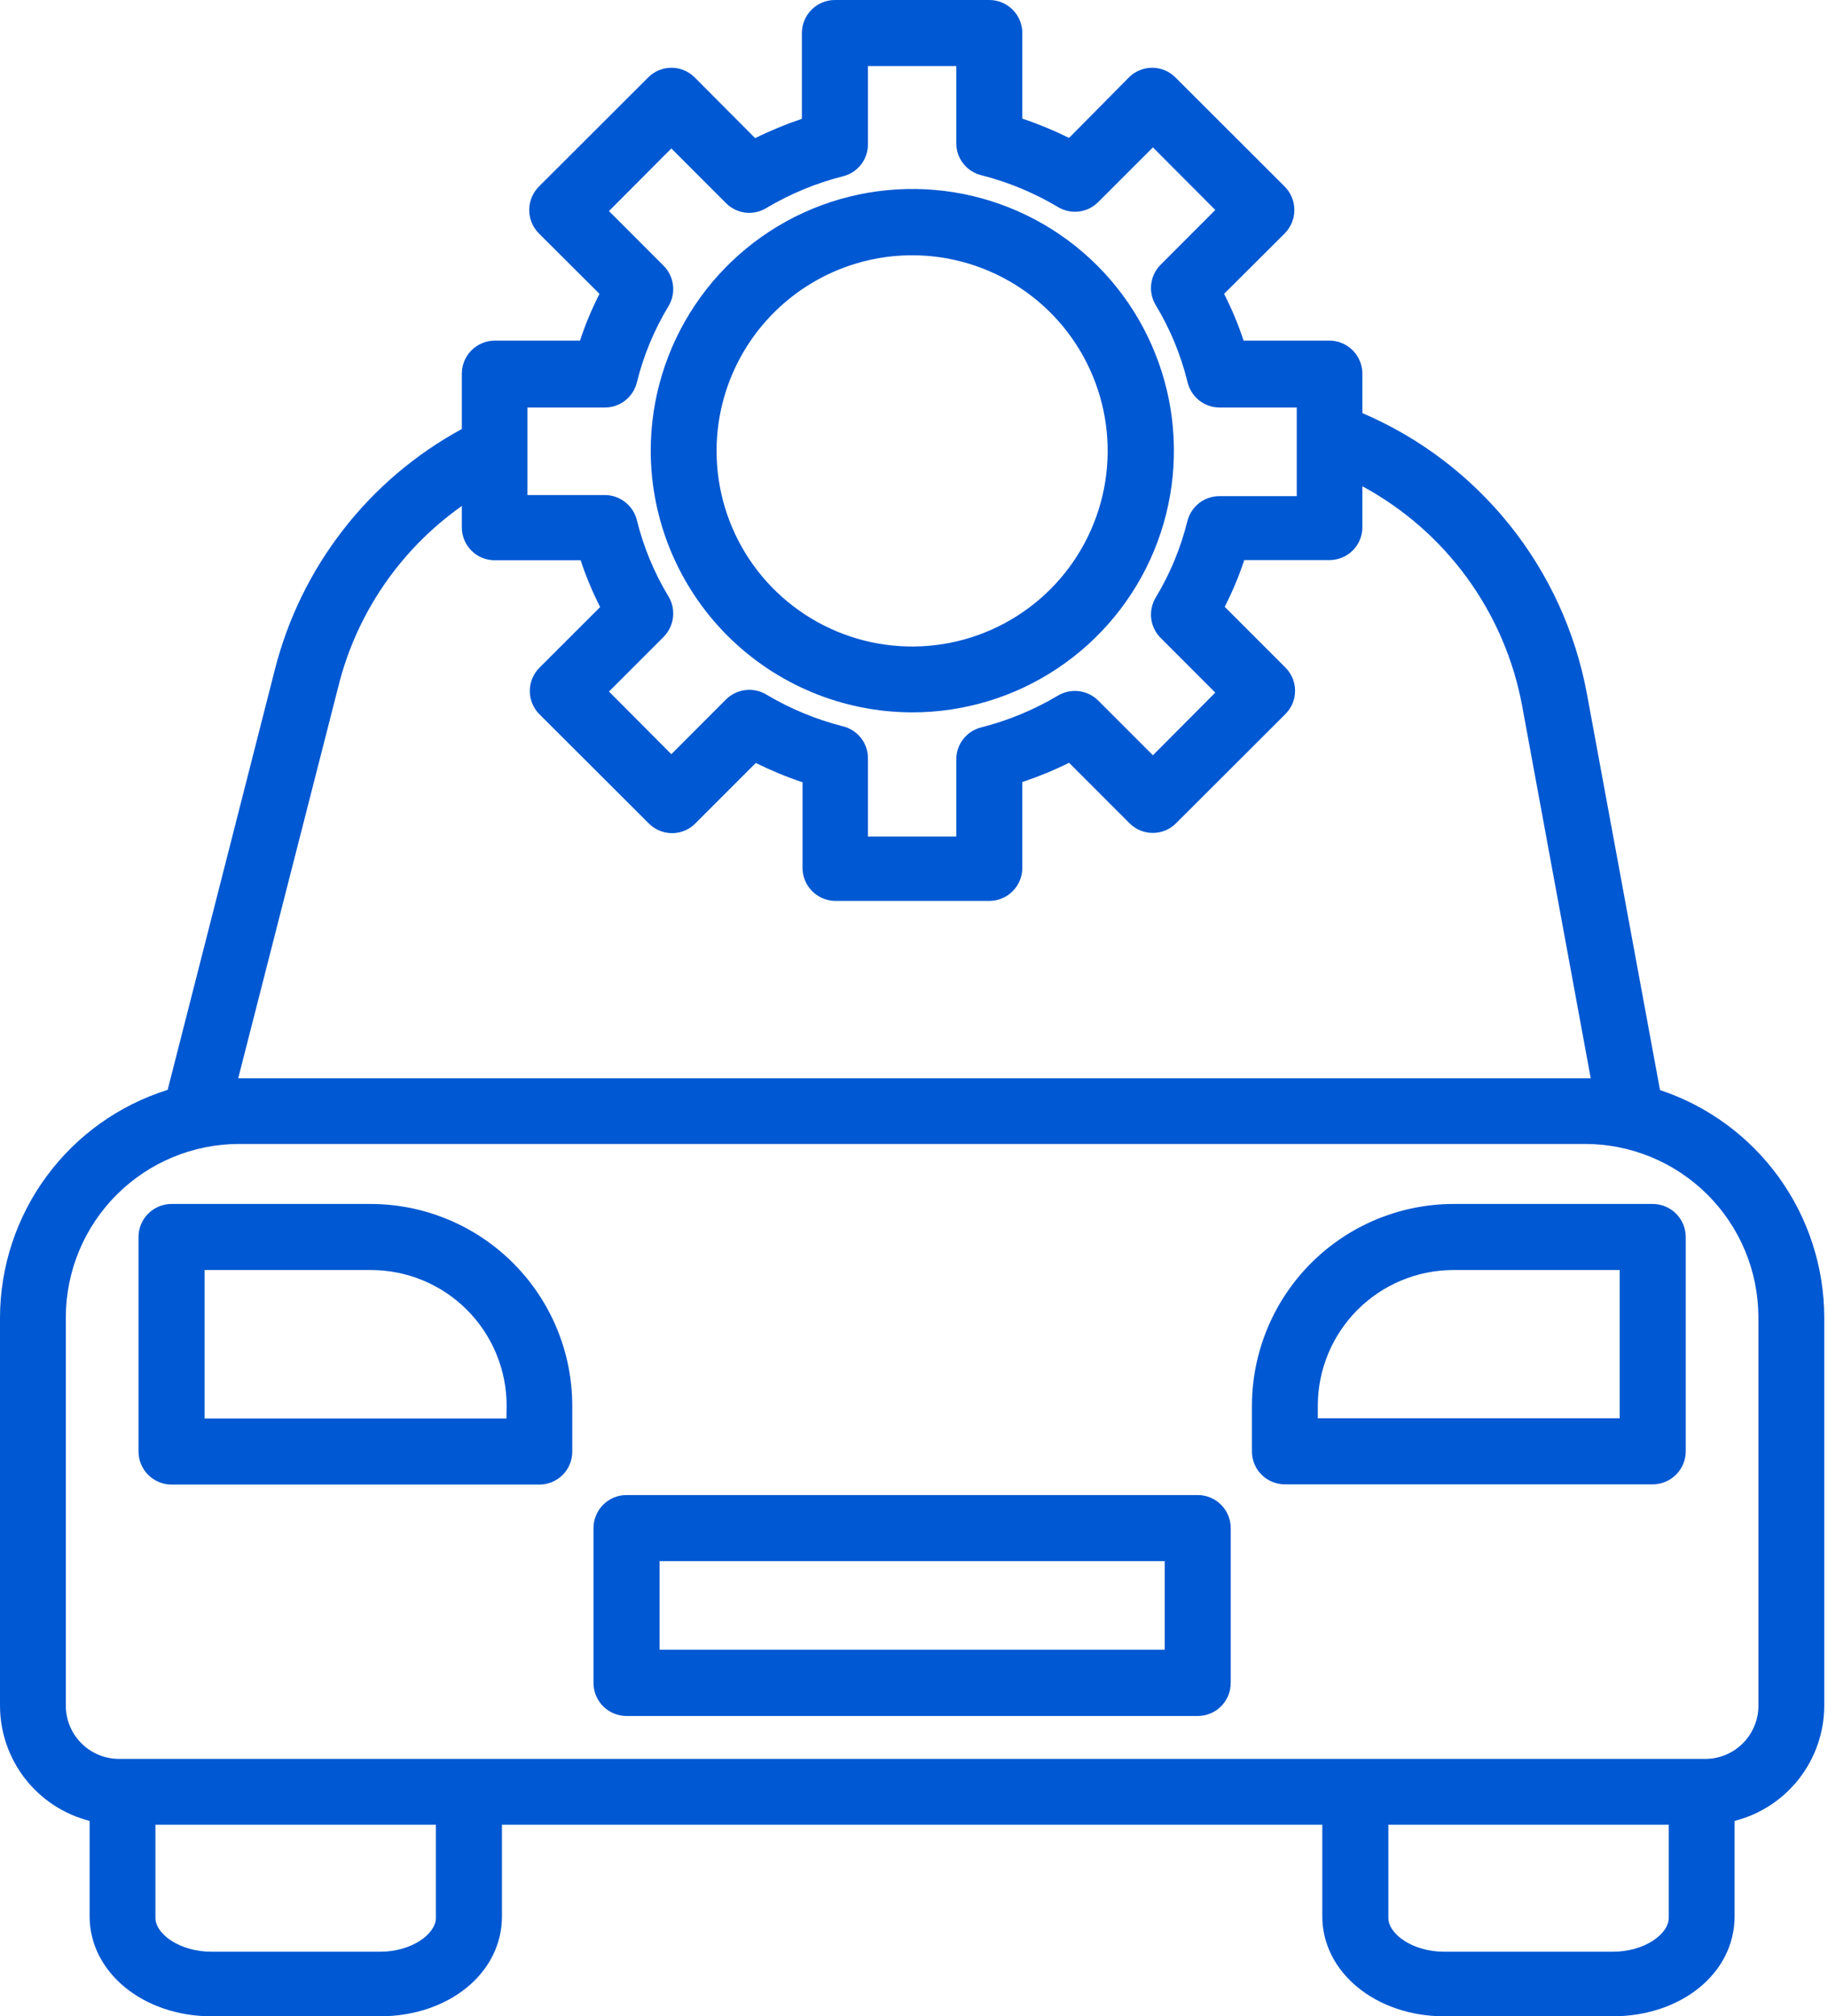
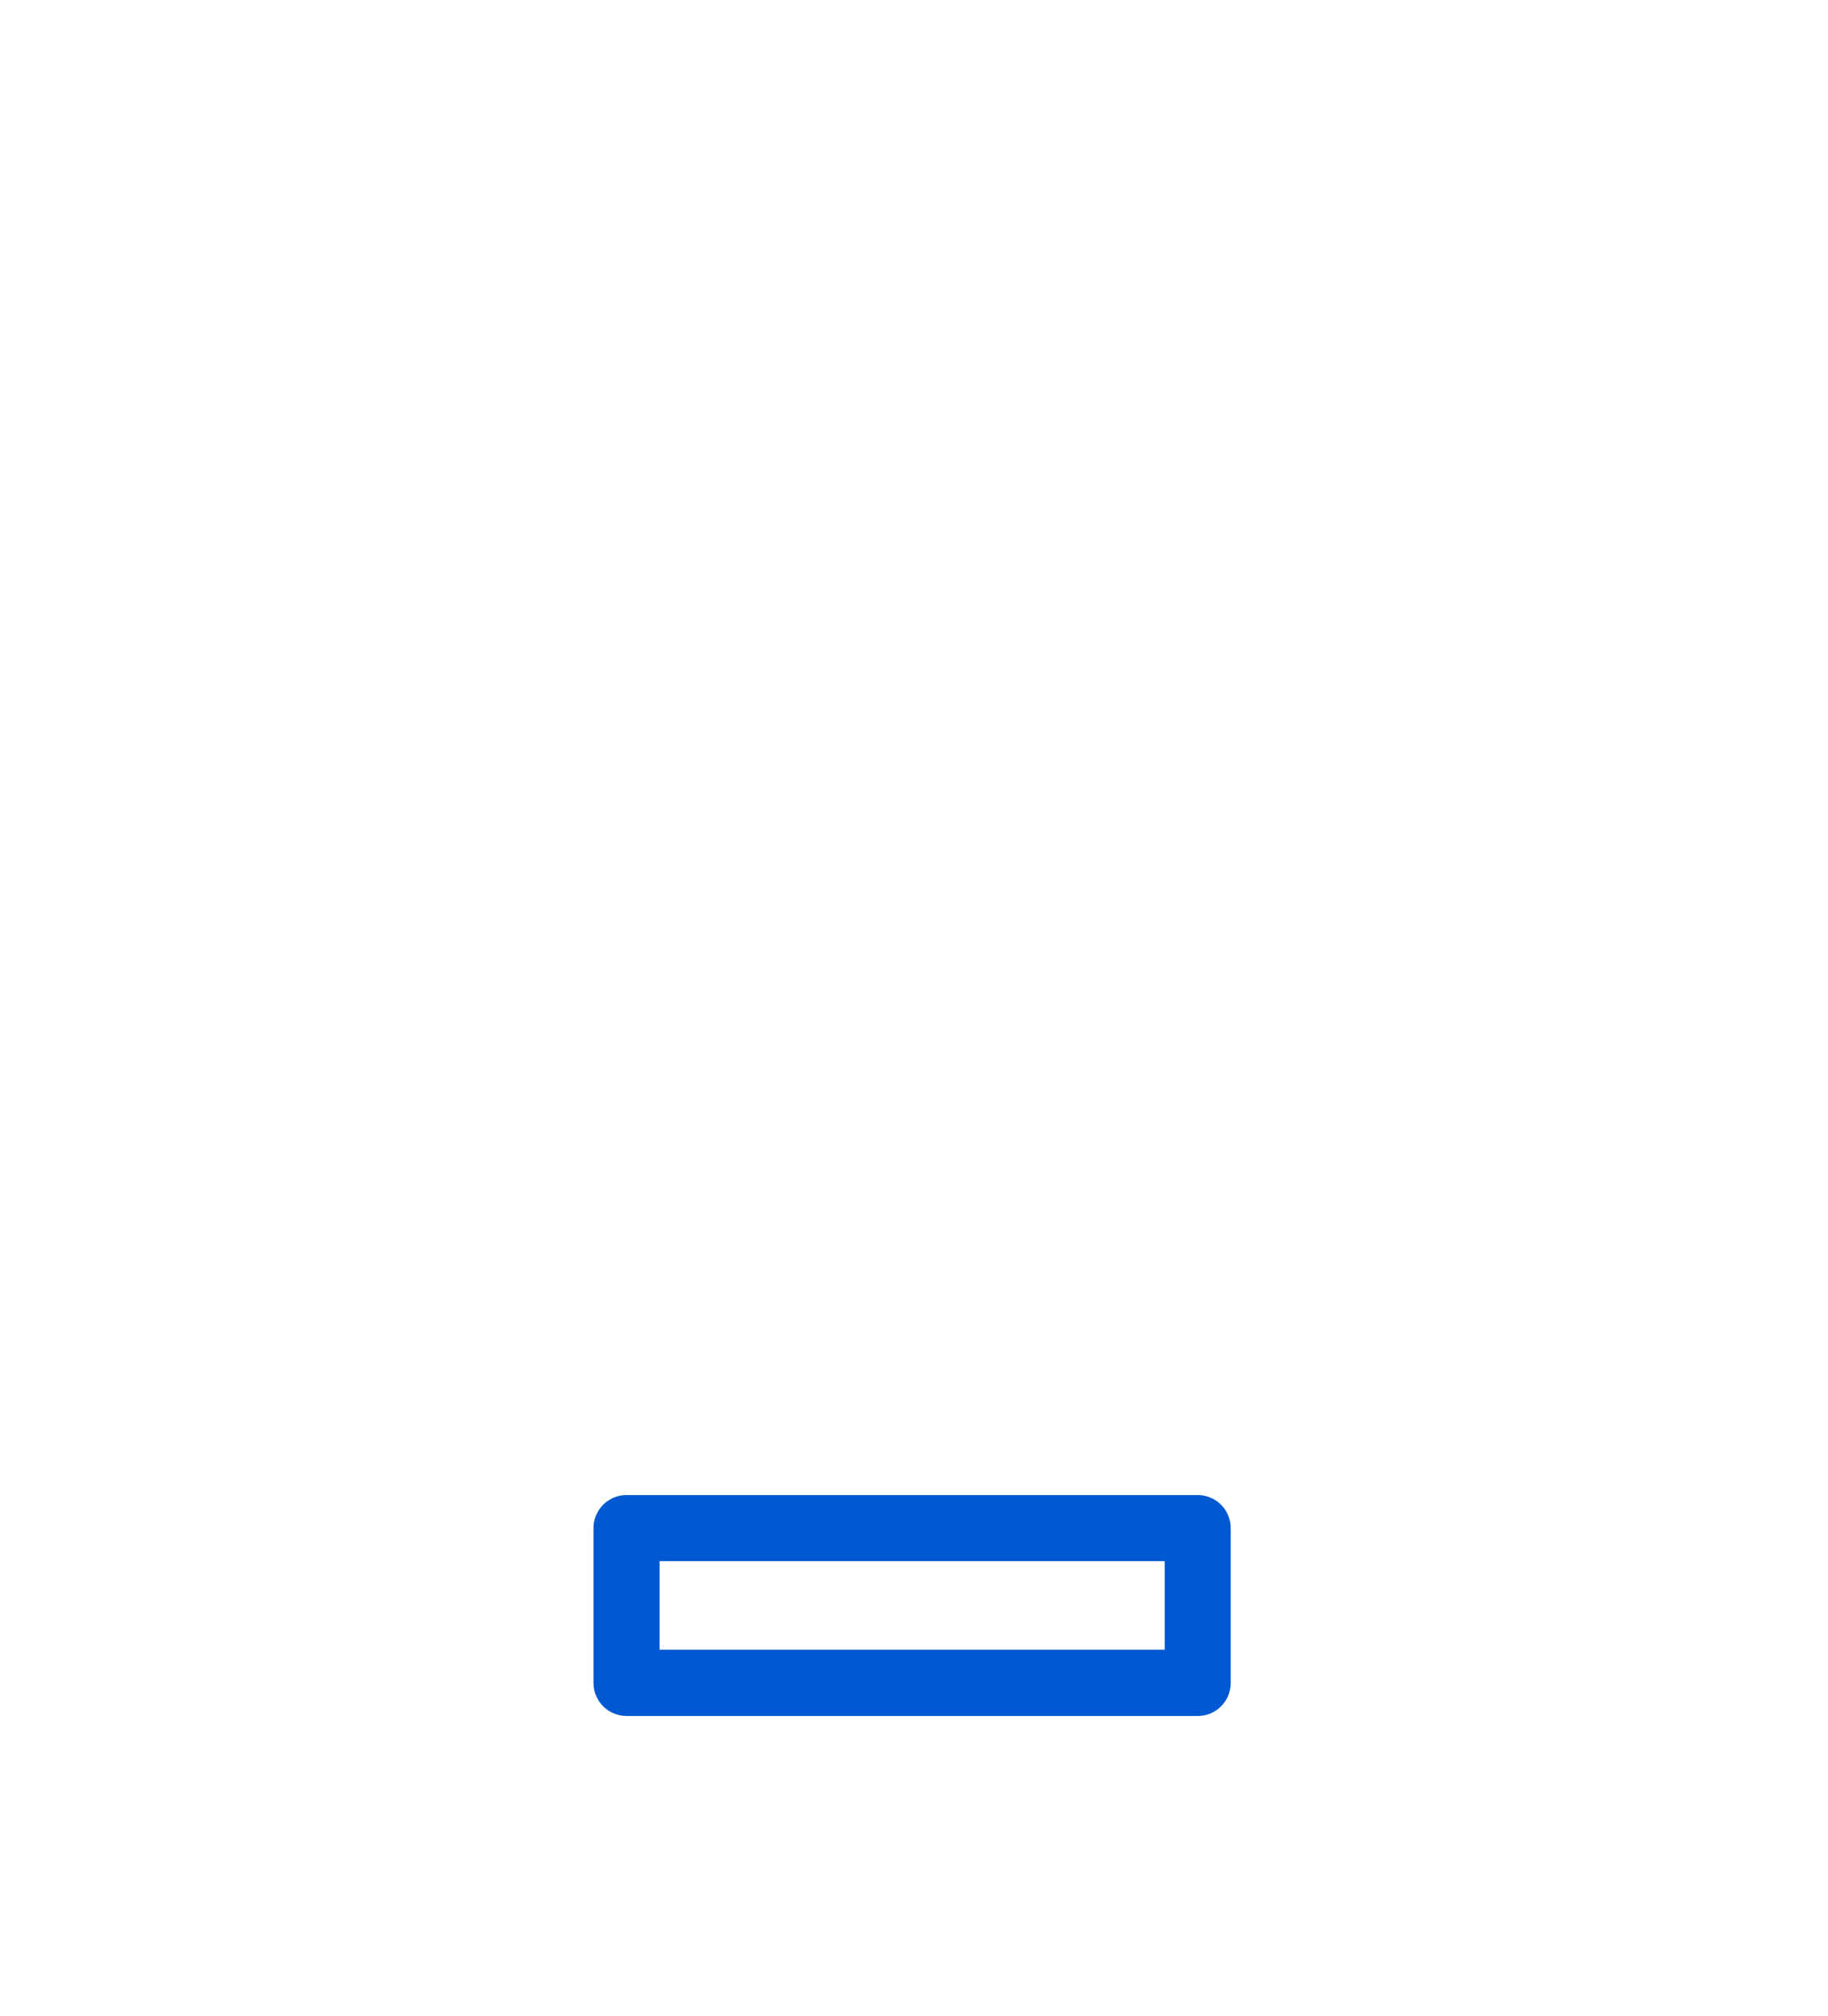
<svg xmlns="http://www.w3.org/2000/svg" width="39" height="43" viewBox="0 0 39 43" fill="none">
-   <path d="M7.914 25.676H3.66C3.473 25.676 3.294 25.75 3.161 25.883C3.029 26.015 2.955 26.194 2.955 26.381V30.955C2.955 31.048 2.973 31.139 3.009 31.225C3.044 31.31 3.096 31.388 3.161 31.453C3.227 31.519 3.304 31.571 3.39 31.606C3.475 31.642 3.567 31.66 3.66 31.66H11.509C11.602 31.66 11.693 31.641 11.778 31.606C11.863 31.57 11.941 31.518 12.006 31.453C12.071 31.388 12.122 31.31 12.157 31.224C12.192 31.139 12.21 31.047 12.209 30.955V29.976C12.208 28.837 11.755 27.745 10.95 26.939C10.145 26.133 9.053 25.679 7.914 25.676ZM10.805 30.251H4.364V27.085H7.918C8.685 27.086 9.419 27.391 9.961 27.933C10.503 28.475 10.808 29.21 10.809 29.976L10.805 30.251Z" fill="#0058D2" />
-   <path d="M35.26 25.676H31.006C29.867 25.679 28.775 26.133 27.97 26.939C27.165 27.745 26.712 28.837 26.71 29.976V30.951C26.71 31.043 26.727 31.134 26.762 31.22C26.797 31.305 26.849 31.383 26.914 31.448C26.979 31.514 27.056 31.566 27.142 31.601C27.227 31.637 27.318 31.655 27.41 31.655H35.26C35.447 31.655 35.626 31.581 35.758 31.449C35.89 31.317 35.965 31.137 35.965 30.951V26.376C35.963 26.19 35.889 26.012 35.757 25.881C35.625 25.75 35.446 25.676 35.26 25.676ZM34.556 30.246H28.115V29.976C28.116 29.21 28.421 28.475 28.963 27.933C29.505 27.391 30.239 27.086 31.006 27.085H34.556V30.246Z" fill="#0058D2" />
  <path d="M25.553 31.884H13.367C13.274 31.884 13.182 31.902 13.097 31.937C13.011 31.973 12.934 32.025 12.868 32.09C12.803 32.156 12.751 32.233 12.716 32.319C12.68 32.404 12.662 32.496 12.662 32.588V35.886C12.662 35.979 12.679 36.071 12.714 36.157C12.75 36.243 12.801 36.322 12.867 36.388C12.932 36.453 13.01 36.506 13.096 36.541C13.182 36.577 13.274 36.596 13.367 36.596H25.553C25.645 36.596 25.737 36.577 25.823 36.542C25.908 36.507 25.986 36.455 26.051 36.389C26.116 36.324 26.168 36.246 26.204 36.161C26.239 36.075 26.257 35.983 26.257 35.891V32.588C26.257 32.401 26.183 32.222 26.051 32.09C25.919 31.958 25.74 31.884 25.553 31.884ZM24.849 35.182H14.071V33.293H24.849V35.182Z" fill="#0058D2" />
-   <path d="M35.416 23.247L33.856 14.794C33.612 13.479 33.047 12.245 32.212 11.201C31.376 10.157 30.296 9.336 29.066 8.81V7.969C29.066 7.876 29.048 7.785 29.012 7.699C28.977 7.614 28.925 7.536 28.86 7.471C28.794 7.405 28.717 7.353 28.631 7.318C28.546 7.282 28.454 7.264 28.362 7.264H26.532C26.419 6.922 26.28 6.588 26.116 6.267L27.41 4.977C27.541 4.844 27.615 4.665 27.615 4.478C27.615 4.292 27.541 4.113 27.41 3.98L25.077 1.651C25.012 1.586 24.935 1.534 24.85 1.499C24.765 1.463 24.673 1.445 24.581 1.445C24.489 1.445 24.397 1.463 24.312 1.499C24.227 1.534 24.15 1.586 24.085 1.651L22.808 2.941C22.486 2.782 22.152 2.644 21.811 2.53V0.7C21.81 0.514 21.735 0.336 21.603 0.205C21.471 0.074 21.293 -3.92227e-06 21.107 1.5679e-10H17.813C17.626 1.5679e-10 17.447 0.074 17.315 0.206C17.183 0.338 17.108 0.518 17.108 0.704V2.534C16.767 2.649 16.434 2.786 16.111 2.946L14.821 1.651C14.756 1.586 14.679 1.534 14.594 1.499C14.508 1.463 14.417 1.445 14.325 1.445C14.233 1.445 14.141 1.463 14.056 1.499C13.971 1.534 13.894 1.586 13.829 1.651L11.496 3.98C11.364 4.113 11.291 4.292 11.291 4.478C11.291 4.665 11.364 4.844 11.496 4.977L12.79 6.267C12.626 6.588 12.487 6.922 12.374 7.264H10.544C10.36 7.268 10.184 7.344 10.055 7.475C9.926 7.607 9.853 7.784 9.853 7.969V9.149C8.87 9.683 8.008 10.414 7.322 11.298C6.635 12.181 6.139 13.197 5.864 14.281L3.577 23.243C2.543 23.566 1.639 24.211 0.996 25.083C0.353 25.954 0.004 27.008 0 28.092V36.376C0.001 36.94 0.189 37.487 0.535 37.932C0.882 38.377 1.366 38.694 1.912 38.833V40.868C1.912 42.062 3.056 43 4.515 43H8.106C9.565 43 10.709 42.085 10.709 40.868V38.915H28.211V40.868C28.211 42.062 29.354 43 30.814 43H34.405C35.864 43 37.007 42.085 37.007 40.868V38.833C37.554 38.694 38.038 38.377 38.384 37.932C38.73 37.487 38.919 36.94 38.92 36.376V28.092C38.917 27.019 38.578 25.974 37.949 25.104C37.32 24.235 36.434 23.585 35.416 23.247ZM11.253 8.691H12.905C13.061 8.691 13.213 8.639 13.336 8.543C13.46 8.447 13.548 8.312 13.586 8.161C13.728 7.585 13.956 7.035 14.263 6.528C14.344 6.393 14.377 6.235 14.358 6.08C14.339 5.924 14.269 5.779 14.158 5.668L12.992 4.501L14.323 3.166L15.489 4.332C15.6 4.444 15.745 4.515 15.901 4.534C16.057 4.553 16.215 4.519 16.349 4.437C16.858 4.134 17.408 3.906 17.982 3.76C18.135 3.723 18.271 3.636 18.368 3.512C18.465 3.389 18.518 3.236 18.517 3.079V1.409H20.402V3.056C20.402 3.213 20.454 3.366 20.552 3.489C20.649 3.613 20.785 3.7 20.937 3.737C21.511 3.883 22.061 4.111 22.57 4.414C22.705 4.496 22.863 4.53 23.019 4.511C23.175 4.492 23.32 4.421 23.43 4.309L24.597 3.143L25.928 4.478L24.762 5.645C24.651 5.756 24.58 5.901 24.561 6.057C24.542 6.213 24.576 6.37 24.656 6.505C24.963 7.012 25.191 7.563 25.333 8.138C25.368 8.294 25.454 8.433 25.577 8.534C25.701 8.634 25.855 8.69 26.015 8.691H27.666V10.581H26.015C25.859 10.581 25.707 10.633 25.583 10.729C25.46 10.825 25.372 10.96 25.333 11.111C25.191 11.687 24.963 12.237 24.656 12.745C24.576 12.879 24.542 13.037 24.561 13.193C24.58 13.348 24.651 13.493 24.762 13.604L25.928 14.771L24.597 16.107L23.43 14.94C23.319 14.829 23.174 14.759 23.018 14.74C22.863 14.721 22.705 14.754 22.57 14.835C22.061 15.138 21.511 15.366 20.937 15.512C20.785 15.549 20.649 15.636 20.552 15.76C20.454 15.884 20.402 16.036 20.402 16.194V17.84H18.517V16.171C18.518 16.014 18.465 15.861 18.368 15.737C18.271 15.614 18.135 15.526 17.982 15.489C17.408 15.343 16.858 15.115 16.349 14.812C16.215 14.731 16.057 14.698 15.901 14.717C15.745 14.736 15.6 14.806 15.489 14.917L14.323 16.084L12.992 14.748L14.158 13.582C14.269 13.47 14.339 13.325 14.358 13.17C14.377 13.014 14.344 12.856 14.263 12.722C13.956 12.214 13.728 11.664 13.586 11.088C13.548 10.937 13.46 10.803 13.336 10.707C13.213 10.61 13.061 10.558 12.905 10.558H11.253V8.691ZM7.219 14.638C7.606 13.081 8.542 11.716 9.853 10.791V11.249C9.853 11.341 9.872 11.432 9.907 11.518C9.943 11.603 9.995 11.68 10.06 11.745C10.126 11.81 10.203 11.862 10.289 11.897C10.374 11.931 10.466 11.949 10.558 11.948H12.388C12.501 12.291 12.64 12.624 12.804 12.946L11.509 14.24C11.444 14.305 11.392 14.383 11.357 14.468C11.321 14.553 11.303 14.644 11.303 14.737C11.303 14.829 11.321 14.92 11.357 15.005C11.392 15.091 11.444 15.168 11.509 15.233L13.842 17.561C13.907 17.627 13.985 17.679 14.07 17.714C14.155 17.75 14.246 17.768 14.339 17.768C14.431 17.768 14.522 17.75 14.607 17.714C14.693 17.679 14.77 17.627 14.835 17.561L16.125 16.271C16.448 16.431 16.781 16.569 17.122 16.683V18.513C17.123 18.697 17.196 18.872 17.325 19.003C17.454 19.134 17.629 19.209 17.813 19.213H21.107C21.293 19.213 21.473 19.139 21.605 19.006C21.737 18.874 21.811 18.695 21.811 18.508V16.678C22.152 16.564 22.486 16.427 22.808 16.267L24.098 17.557C24.163 17.622 24.241 17.674 24.326 17.71C24.411 17.745 24.502 17.763 24.595 17.763C24.687 17.763 24.778 17.745 24.863 17.71C24.949 17.674 25.026 17.622 25.091 17.557L27.424 15.228C27.489 15.163 27.541 15.086 27.577 15.001C27.612 14.916 27.63 14.824 27.63 14.732C27.63 14.64 27.612 14.549 27.577 14.463C27.541 14.378 27.489 14.301 27.424 14.236L26.129 12.941C26.293 12.62 26.433 12.287 26.546 11.944H28.375C28.556 11.942 28.729 11.869 28.858 11.742C28.987 11.615 29.061 11.443 29.066 11.262V10.37C29.947 10.847 30.711 11.514 31.3 12.324C31.89 13.134 32.291 14.065 32.474 15.05L33.938 22.996H33.819H5.082L7.219 14.638ZM9.3 40.9C9.3 41.243 8.788 41.623 8.106 41.623H4.515C3.829 41.623 3.316 41.243 3.316 40.9V38.915H9.3V40.9ZM35.603 40.9C35.603 41.243 35.091 41.623 34.405 41.623H30.814C30.132 41.623 29.62 41.243 29.62 40.9V38.915H35.603V40.9ZM37.515 36.408C37.507 36.703 37.384 36.982 37.173 37.188C36.963 37.394 36.68 37.51 36.385 37.511H2.534C2.235 37.509 1.948 37.39 1.737 37.178C1.525 36.967 1.406 36.68 1.404 36.381V28.092C1.406 27.112 1.795 26.172 2.488 25.48C3.181 24.787 4.121 24.397 5.101 24.396H33.819C34.799 24.397 35.738 24.787 36.431 25.48C37.124 26.172 37.514 27.112 37.515 28.092V36.408Z" fill="#0058D2" />
-   <path d="M19.46 15.192C20.564 15.193 21.643 14.867 22.561 14.254C23.479 13.642 24.195 12.771 24.619 11.751C25.042 10.732 25.153 9.61 24.939 8.527C24.724 7.444 24.194 6.449 23.414 5.668C22.634 4.887 21.64 4.355 20.558 4.138C19.475 3.922 18.353 4.032 17.333 4.453C16.313 4.875 15.441 5.59 14.827 6.507C14.213 7.424 13.884 8.503 13.883 9.607C13.883 11.086 14.471 12.506 15.516 13.553C16.562 14.6 17.98 15.19 19.46 15.192ZM19.46 5.444C20.285 5.444 21.092 5.689 21.779 6.148C22.465 6.606 23 7.258 23.315 8.021C23.631 8.784 23.713 9.623 23.551 10.433C23.389 11.242 22.991 11.986 22.407 12.569C21.822 13.152 21.078 13.549 20.268 13.709C19.458 13.868 18.619 13.785 17.857 13.467C17.095 13.15 16.444 12.614 15.986 11.927C15.529 11.24 15.286 10.432 15.288 9.607C15.291 8.502 15.732 7.444 16.514 6.664C17.296 5.884 18.355 5.445 19.46 5.444Z" fill="#0058D2" />
</svg>